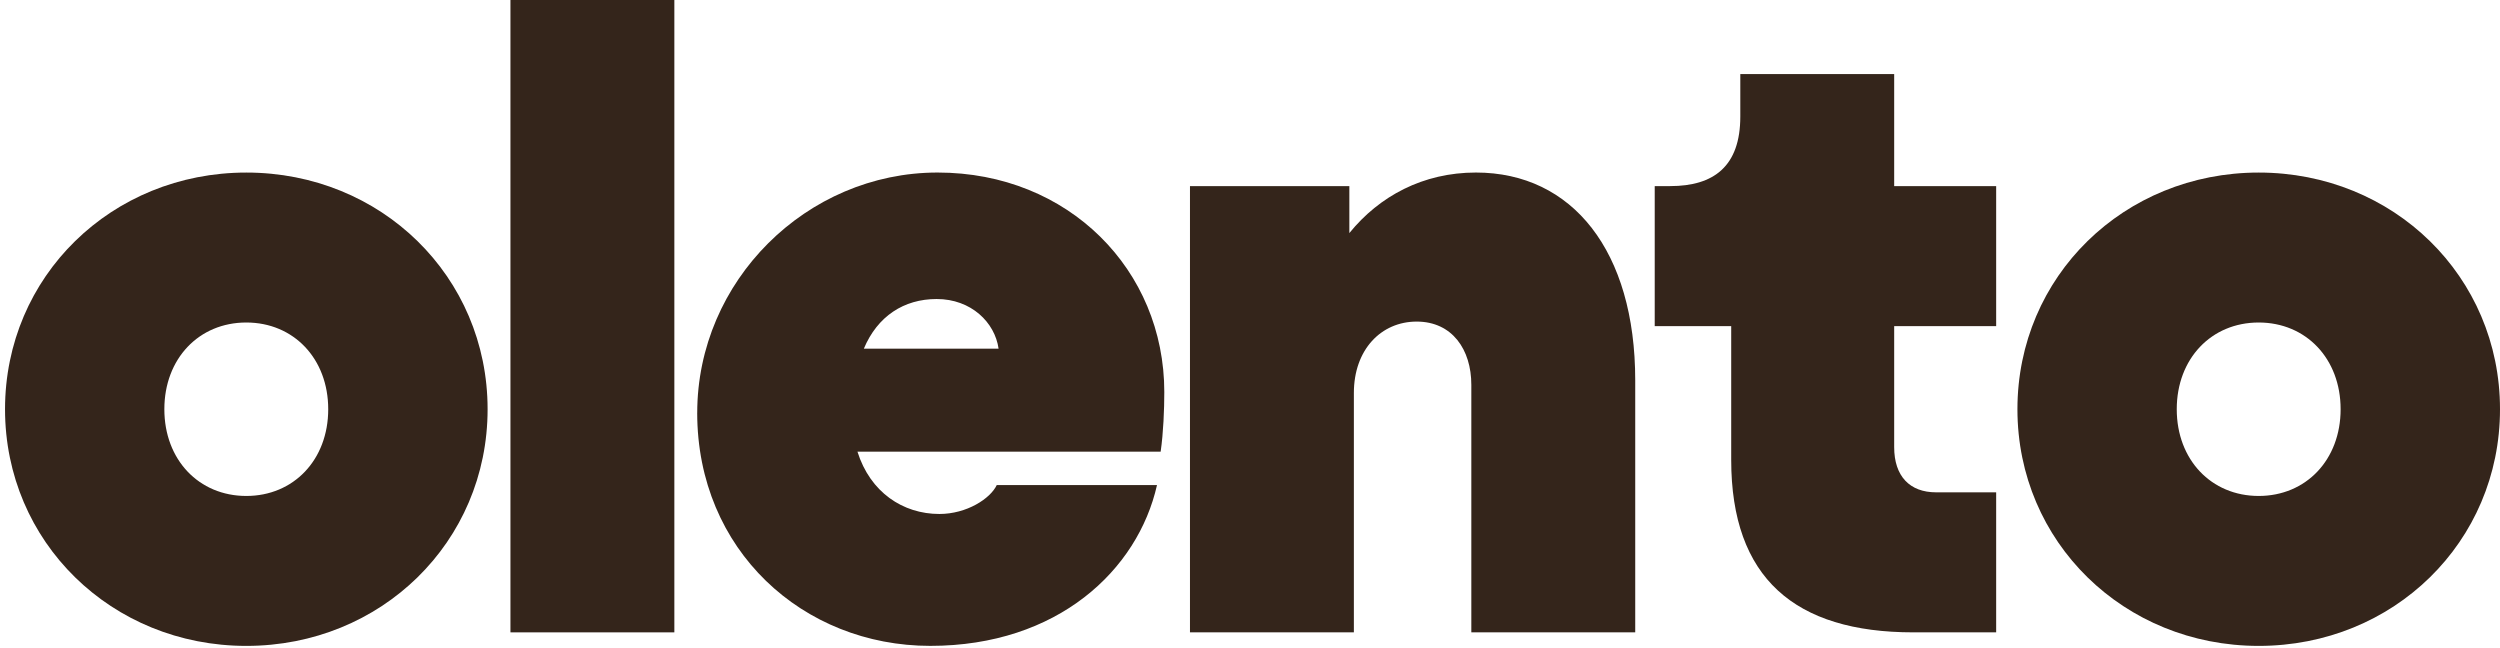
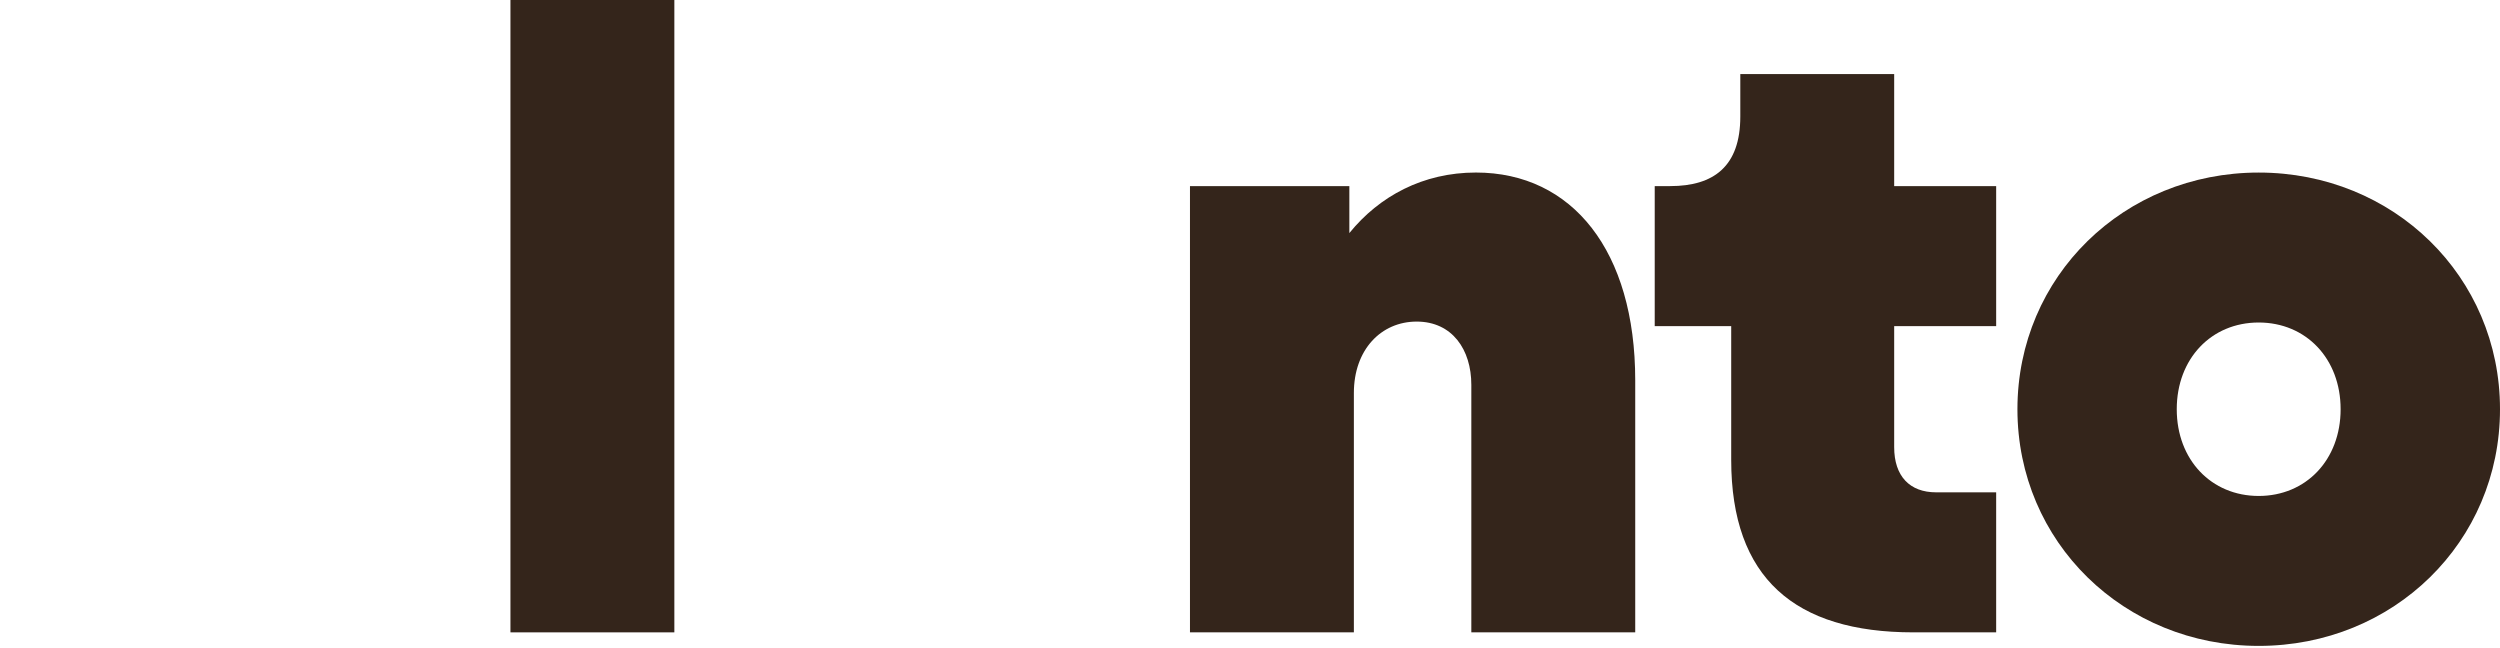
<svg xmlns="http://www.w3.org/2000/svg" width="1127" height="292" viewBox="0 0 1127 292" fill="none">
-   <path d="M303.997 285.067H230.111V0H303.997V285.067Z" fill="#34251B" />
-   <path d="M314.312 186.101C314.312 126.647 363.565 77.779 422.666 77.779C481.766 77.779 524.867 121.761 524.867 176.732C524.867 184.469 524.463 195.056 523.222 203.609H386.539C392.286 221.932 407.058 231.703 423.475 231.703C435.792 231.703 446.463 224.783 449.336 218.667H521.576C512.956 256.947 476.842 291.158 419.374 291.158C361.906 291.158 314.299 247.992 314.299 186.089L314.312 186.101ZM450.159 157.191C448.513 145.385 437.842 134.798 422.248 134.798C407.476 134.798 395.564 142.534 389.412 157.191H450.159Z" fill="#34251B" />
+   <path d="M303.997 285.067H230.111V0H303.997Z" fill="#34251B" />
  <path d="M536.466 83.896H608.288V105.07C621.832 88.38 641.541 77.779 665.338 77.779C708.844 77.779 737.16 113.209 737.16 171.445V285.067H663.274V173.48C663.274 157.592 654.654 144.97 638.641 144.97C622.629 144.97 610.325 157.592 610.325 177.147V285.067H536.439V83.896H536.466Z" fill="#34251B" />
  <path d="M745.947 83.895H752.922C772.618 83.895 784.529 74.94 784.529 52.535V33.395H853.896V83.895H899.871V147.017H853.896V201.586C853.896 214.623 860.871 221.944 872.782 221.944H899.871V285.066H862.516C809.162 285.066 780.428 260.626 780.428 207.288V147.017H745.947V83.895Z" fill="#34251B" />
  <path d="M909.457 184.48C909.457 124.611 957.482 77.791 1018.23 77.791C1078.98 77.791 1127 124.624 1127 184.48C1127 244.337 1078.98 291.17 1018.23 291.17C957.482 291.17 909.457 244.337 909.457 184.48ZM1018.22 223.577C1039.56 223.577 1055.15 207.288 1055.15 184.48C1055.15 161.673 1039.56 145.384 1018.22 145.384C996.874 145.384 981.279 161.673 981.279 184.48C981.279 207.288 996.874 223.577 1018.22 223.577Z" fill="#34251B" />
-   <path d="M2.268 184.48C2.268 124.611 50.293 77.791 111.039 77.791C171.786 77.791 219.811 124.624 219.811 184.48C219.811 244.337 171.786 291.17 111.039 291.17C50.293 291.17 2.268 244.337 2.268 184.48ZM111.026 223.577C132.368 223.577 147.963 207.288 147.963 184.48C147.963 161.673 132.368 145.384 111.026 145.384C89.684 145.384 74.09 161.673 74.09 184.48C74.09 207.288 89.684 223.577 111.026 223.577Z" fill="#34251B" />
</svg>